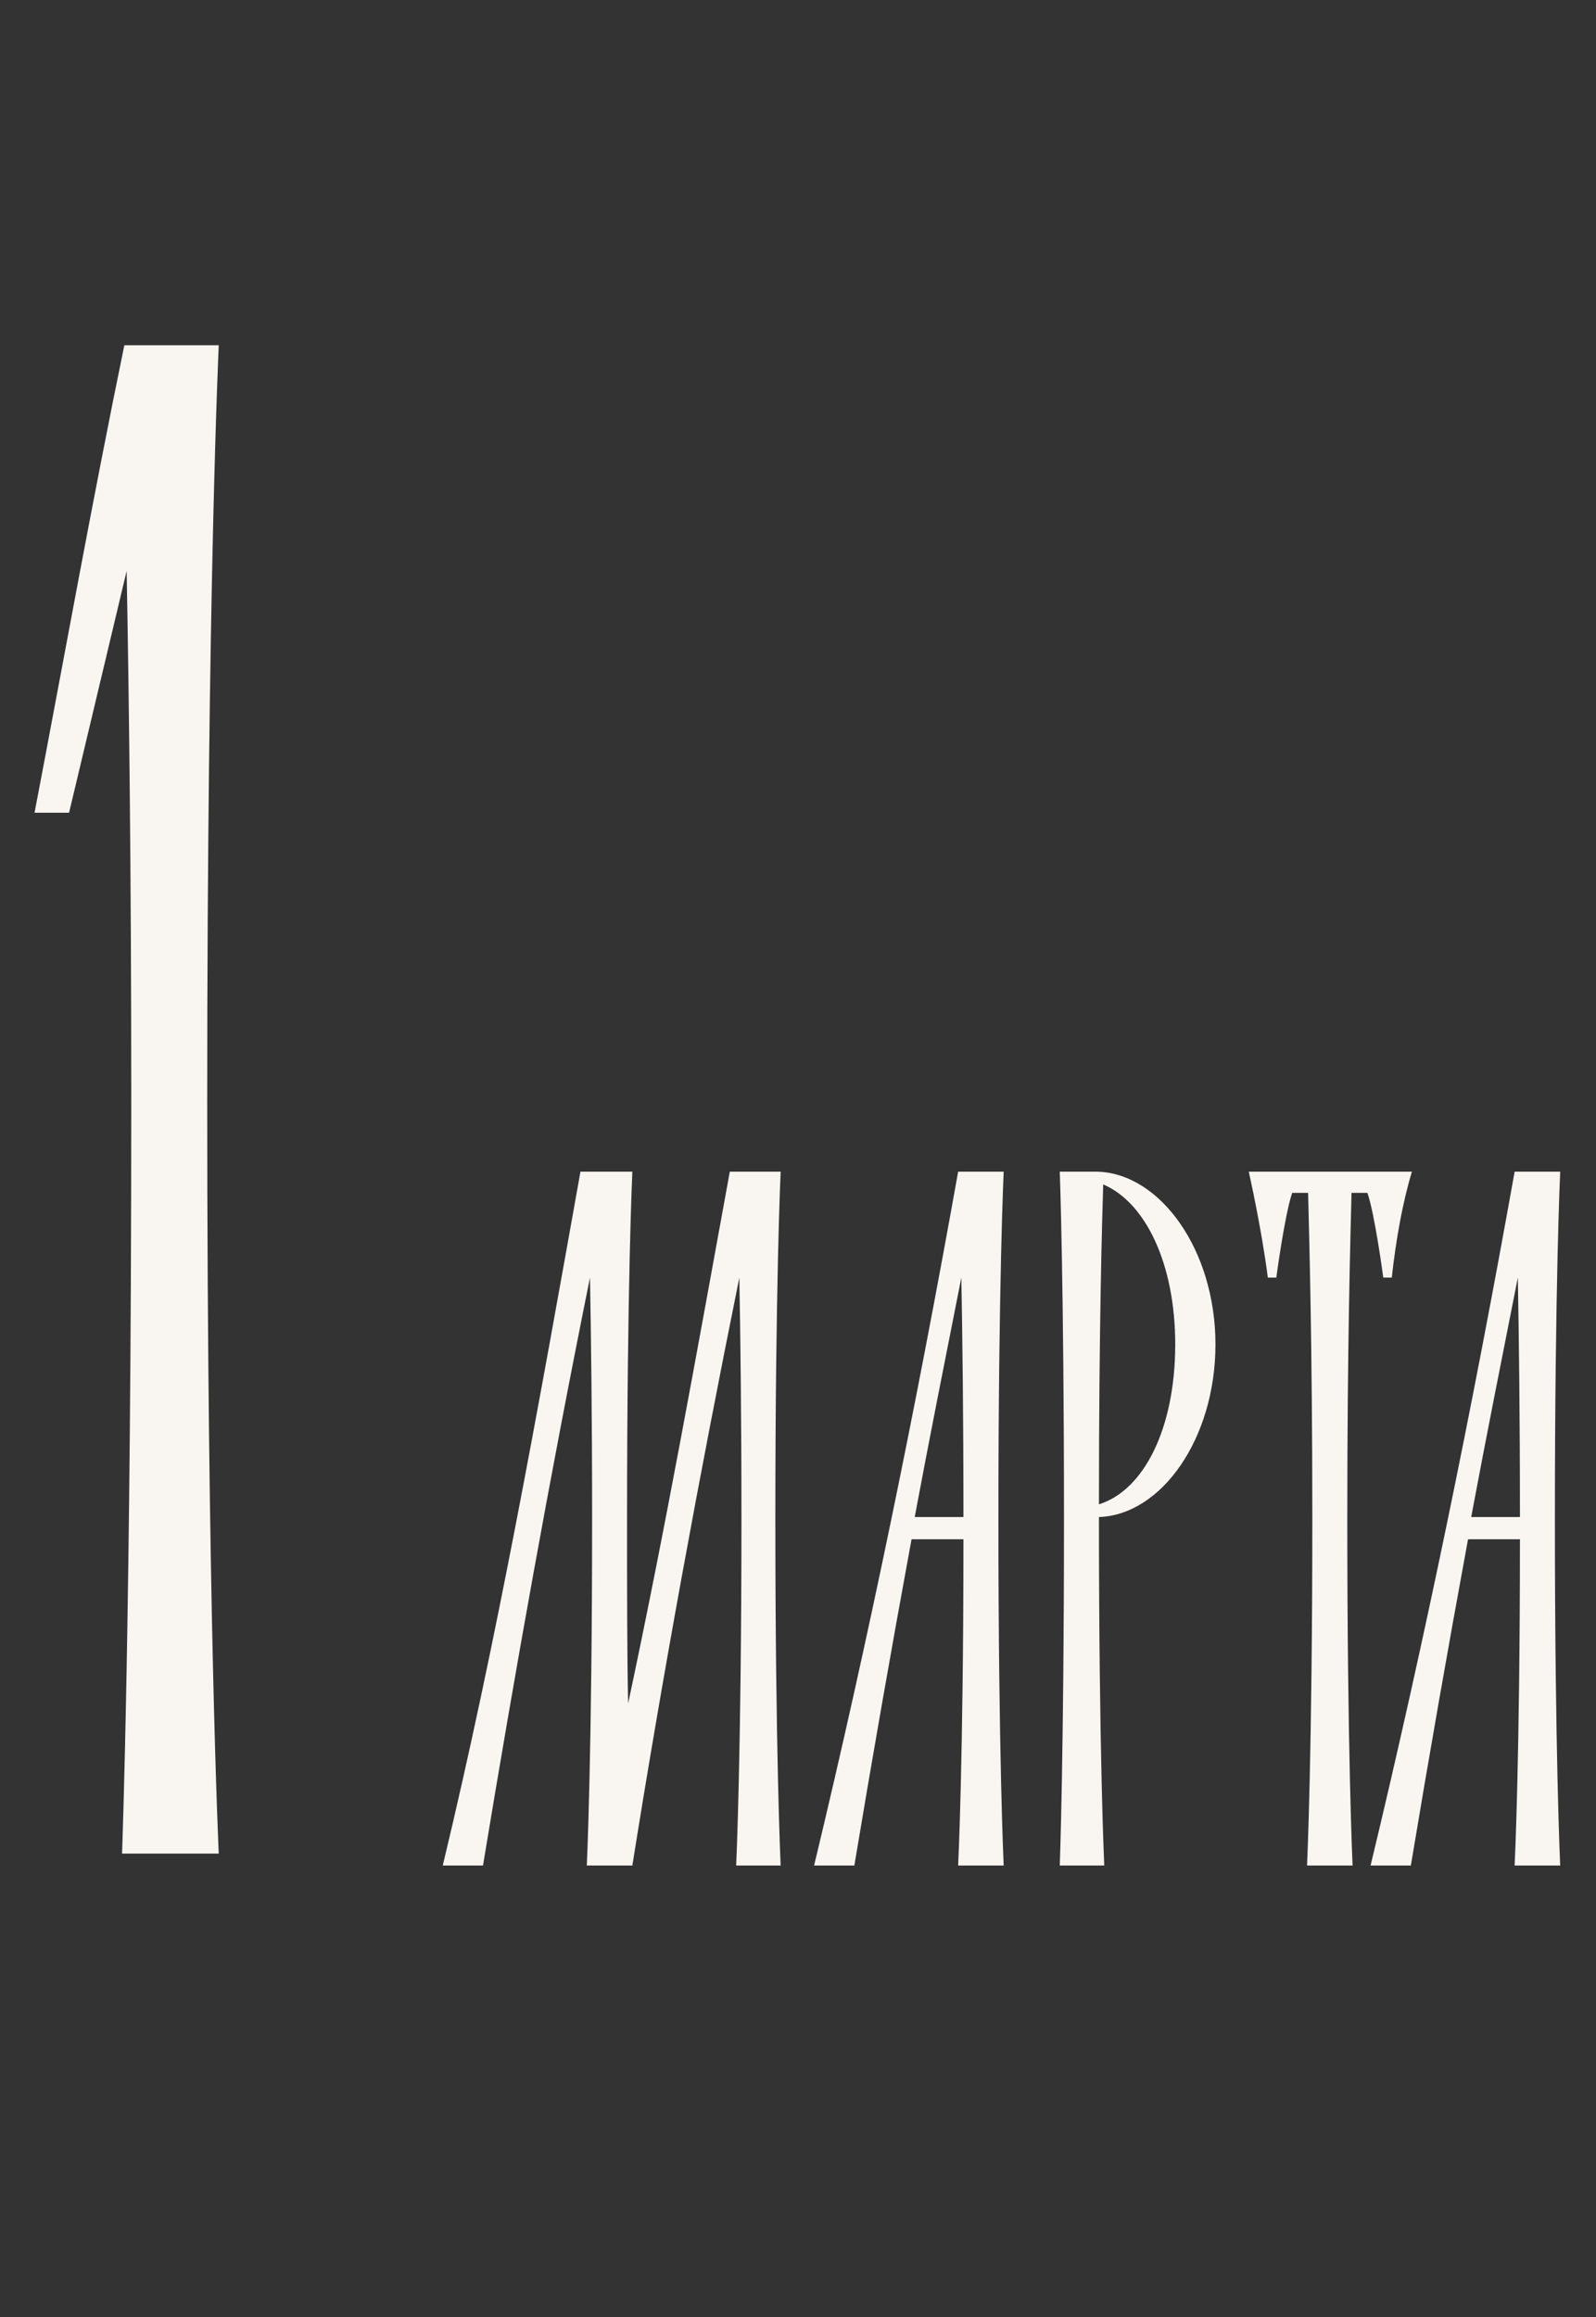
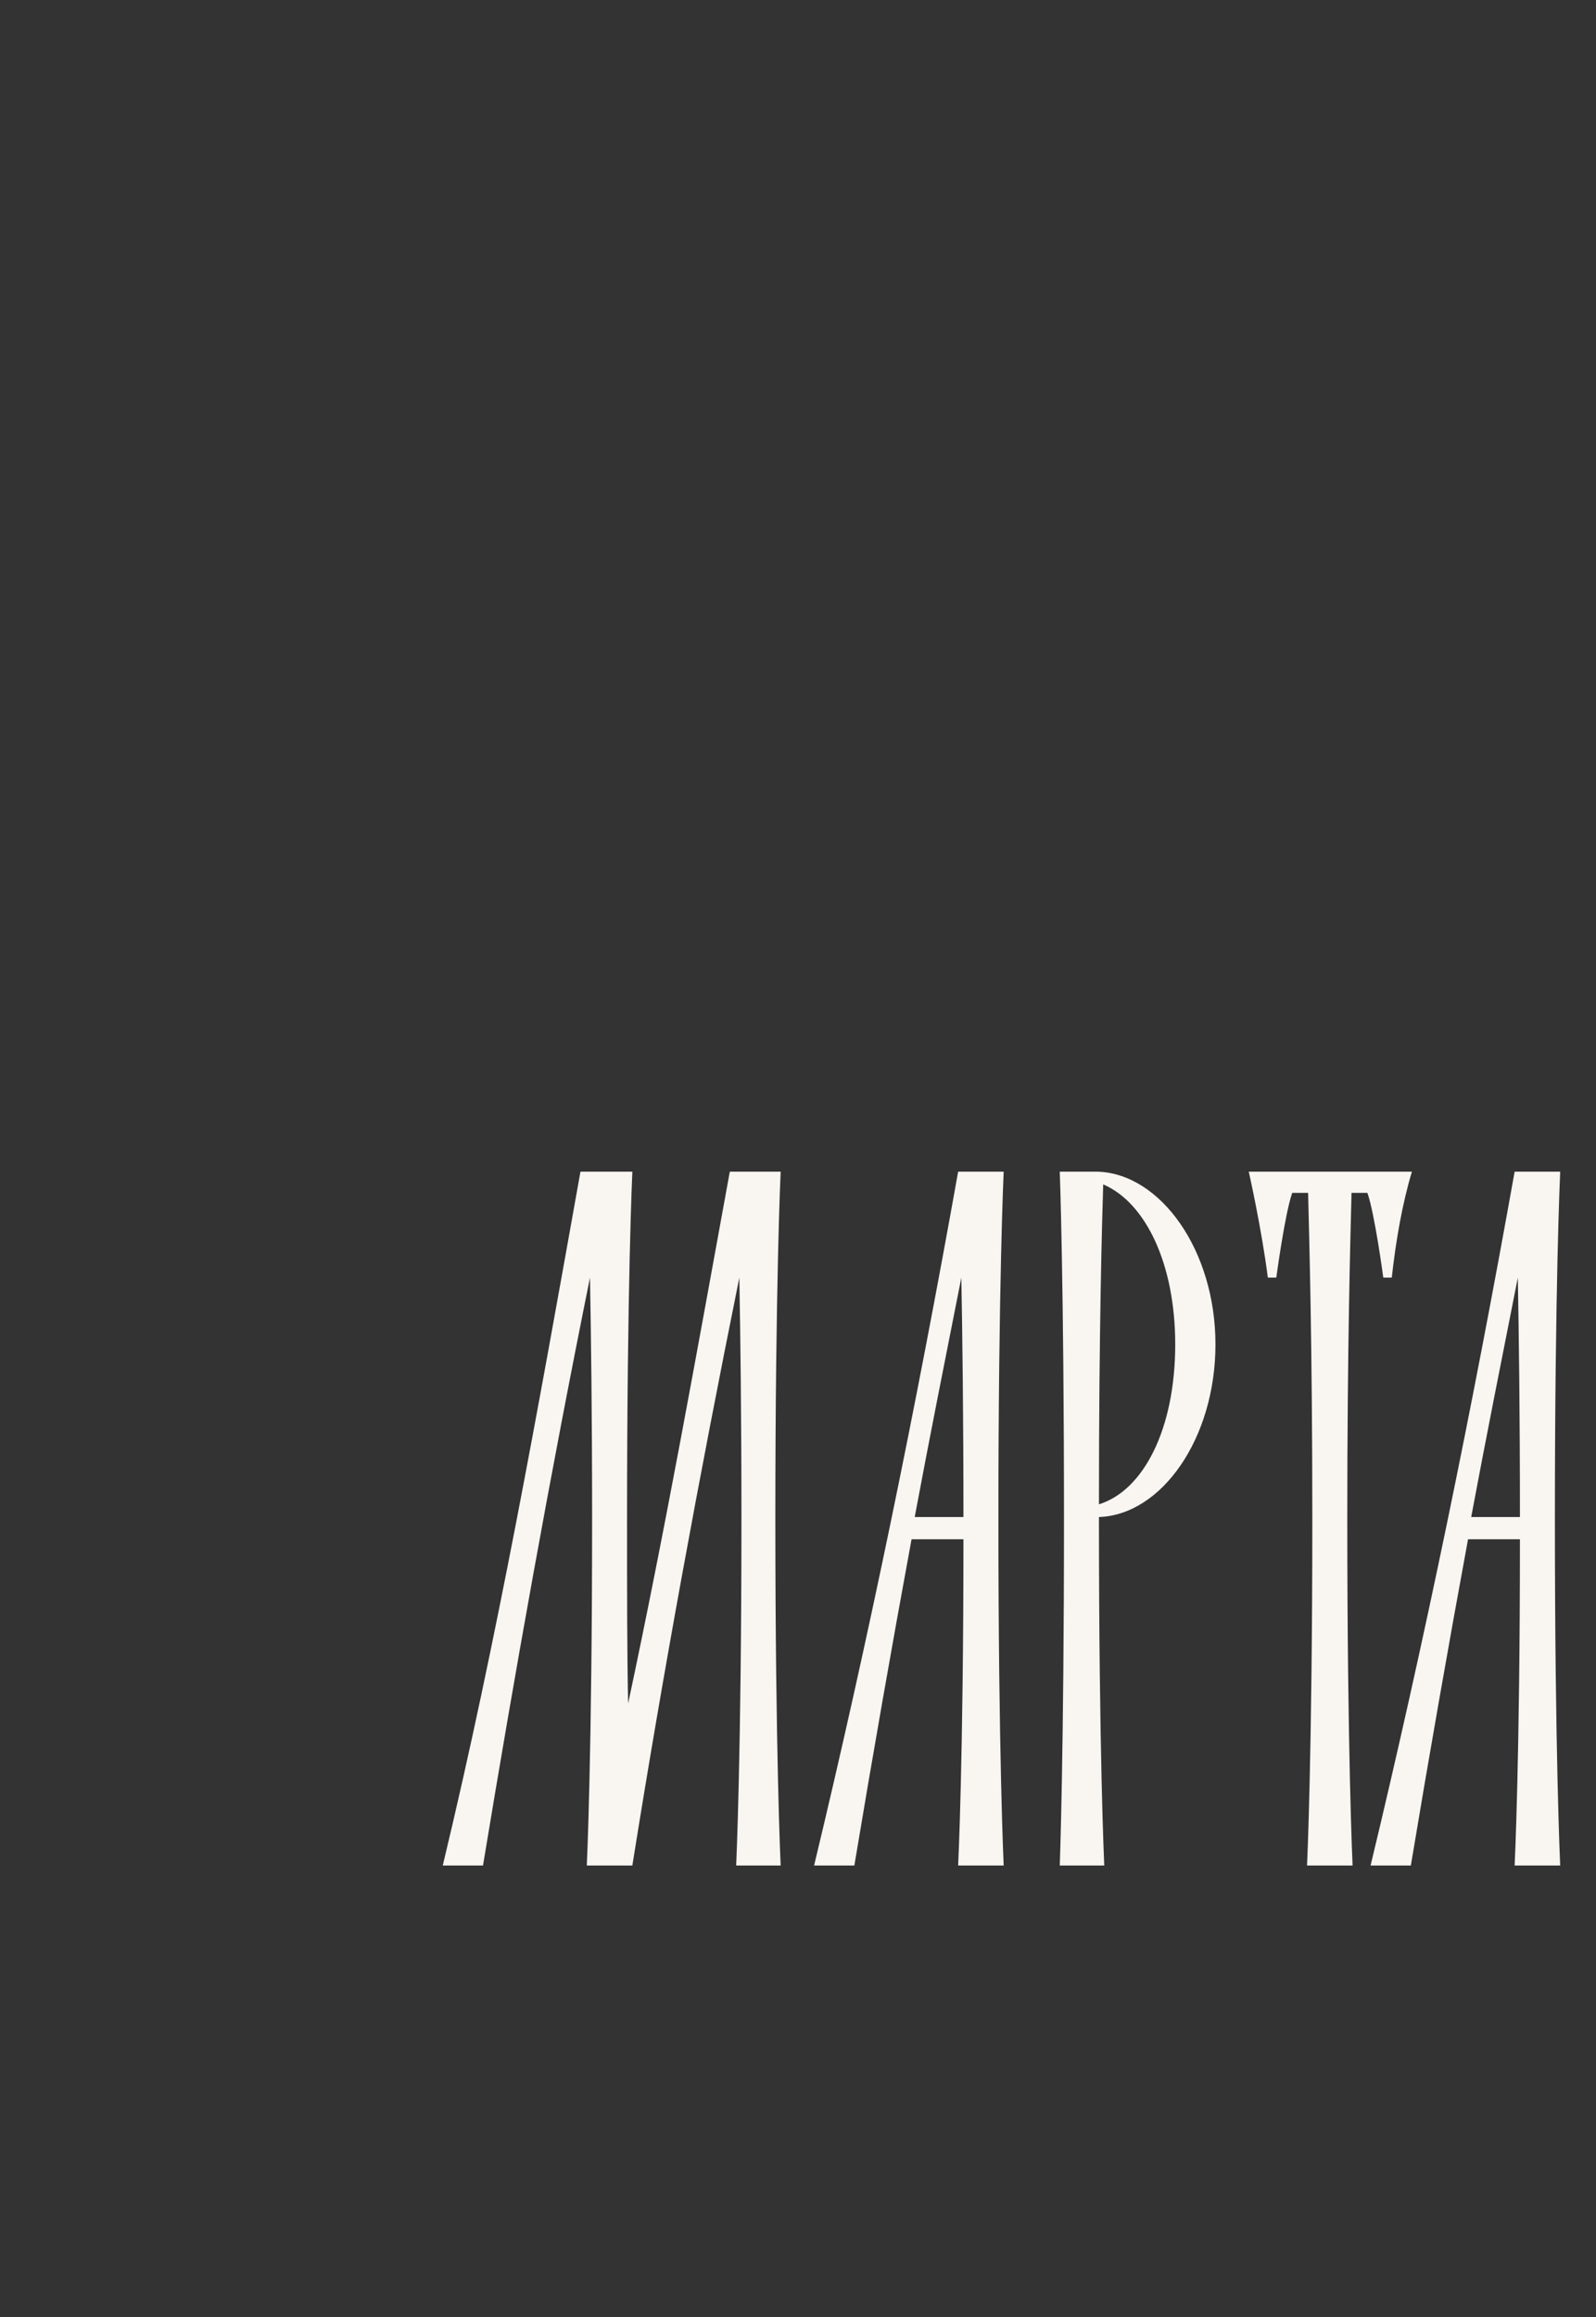
<svg xmlns="http://www.w3.org/2000/svg" width="62" height="90" viewBox="0 0 62 90" fill="none">
  <rect x="0" y="0" width="62" height="90" fill="#333333" stroke="none" />
  <path d="M30.326 45.512C30.326 45.512 30.12 49.874 30.12 59.008C30.12 68.102 30.326 72.463 30.326 72.463H28.598C28.598 72.463 28.803 68.102 28.803 59.008C28.803 54.935 28.762 51.849 28.721 49.627C27.157 57.362 25.758 64.975 24.565 72.463H22.796C22.796 72.463 23.002 68.102 23.002 59.008C23.002 54.935 22.96 51.849 22.919 49.627C21.356 57.362 19.998 64.975 18.763 72.463H17.2C19.298 63.74 20.903 54.729 22.549 45.512H24.565C24.565 45.512 24.359 49.874 24.359 59.008C24.359 61.847 24.359 64.234 24.401 66.168C25.841 59.42 27.075 52.507 28.351 45.512H30.326ZM38.99 45.512C38.99 45.512 38.785 49.874 38.785 59.008C38.785 68.102 38.99 72.463 38.99 72.463H37.221C37.221 72.463 37.427 68.349 37.427 59.79H35.411C34.629 64.028 33.888 68.266 33.189 72.463H31.625C33.724 63.74 35.575 54.729 37.221 45.512H38.99ZM37.345 49.627C36.727 52.754 36.11 55.84 35.534 58.926H37.427C37.427 54.935 37.386 51.808 37.345 49.627ZM47.217 52.219C47.217 55.881 45.119 58.844 42.691 58.926C42.691 58.967 42.691 58.967 42.691 59.008C42.691 68.102 42.897 72.463 42.897 72.463H41.169C41.169 72.463 41.333 68.102 41.333 59.008C41.333 49.874 41.169 45.512 41.169 45.512H42.65C45.078 45.594 47.217 48.557 47.217 52.219ZM45.654 52.219C45.654 49.092 44.502 46.706 42.856 46.006C42.815 47.364 42.691 51.478 42.691 58.432C44.419 57.897 45.654 55.511 45.654 52.219ZM48.511 45.512H54.848C54.478 46.747 54.231 48.146 54.066 49.627H53.737C53.737 49.627 53.408 47.158 53.12 46.335H52.503C52.462 48.022 52.338 52.178 52.338 59.008C52.338 68.102 52.544 72.463 52.544 72.463H50.775C50.775 72.463 50.98 68.102 50.98 59.008C50.98 52.178 50.857 48.022 50.816 46.335H50.199C49.91 47.158 49.581 49.627 49.581 49.627H49.252C49.005 47.693 48.511 45.512 48.511 45.512ZM60.609 45.512C60.609 45.512 60.403 49.874 60.403 59.008C60.403 68.102 60.609 72.463 60.609 72.463H58.839C58.839 72.463 59.045 68.349 59.045 59.79H57.029C56.247 64.028 55.506 68.266 54.807 72.463H53.243C55.342 63.74 57.193 54.729 58.839 45.512H60.609ZM58.963 49.627C58.346 52.754 57.728 55.84 57.152 58.926H59.045C59.045 54.935 59.004 51.808 58.963 49.627Z" fill="#F9F6F2" />
-   <path d="M8.498 13.411C8.498 13.411 8.05 22.892 8.05 42.75C8.05 62.519 8.498 72 8.498 72H4.741C4.741 72 5.099 62.519 5.099 42.75C5.099 33.805 5.009 27.007 4.92 22.177L2.683 31.569H1.342C2.505 25.486 3.578 19.494 4.83 13.411H8.498Z" fill="#F9F6F2" />
</svg>